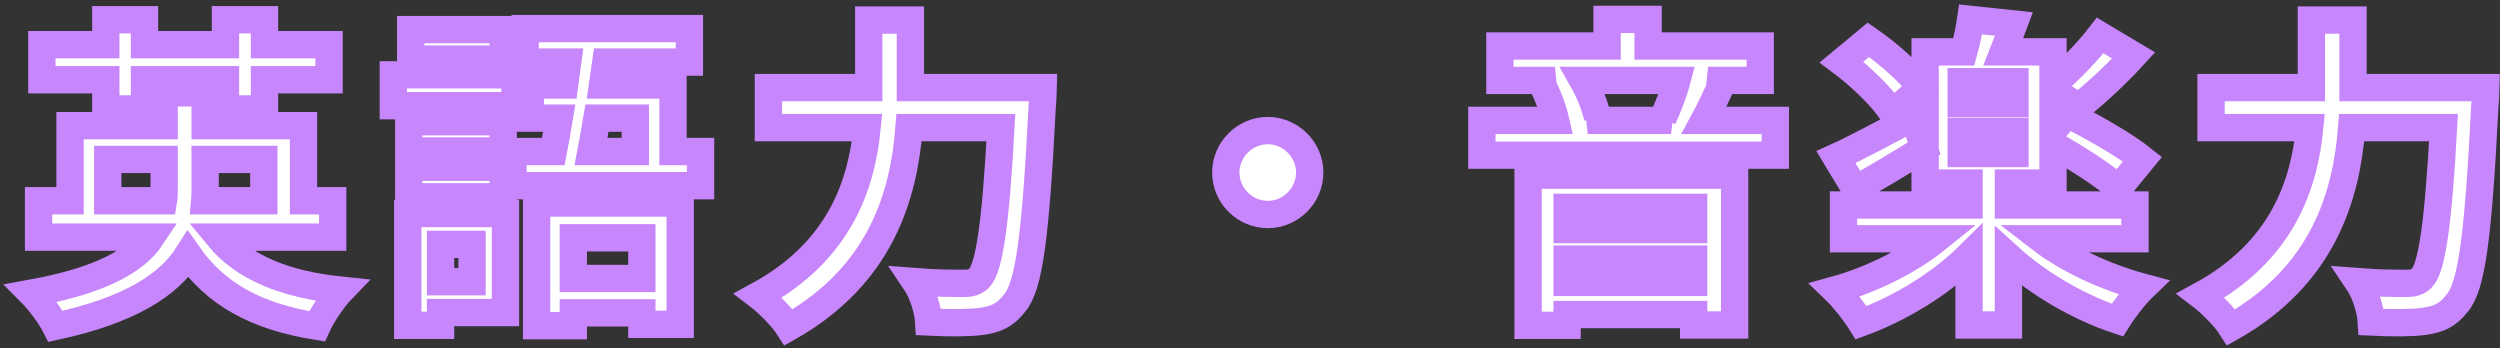
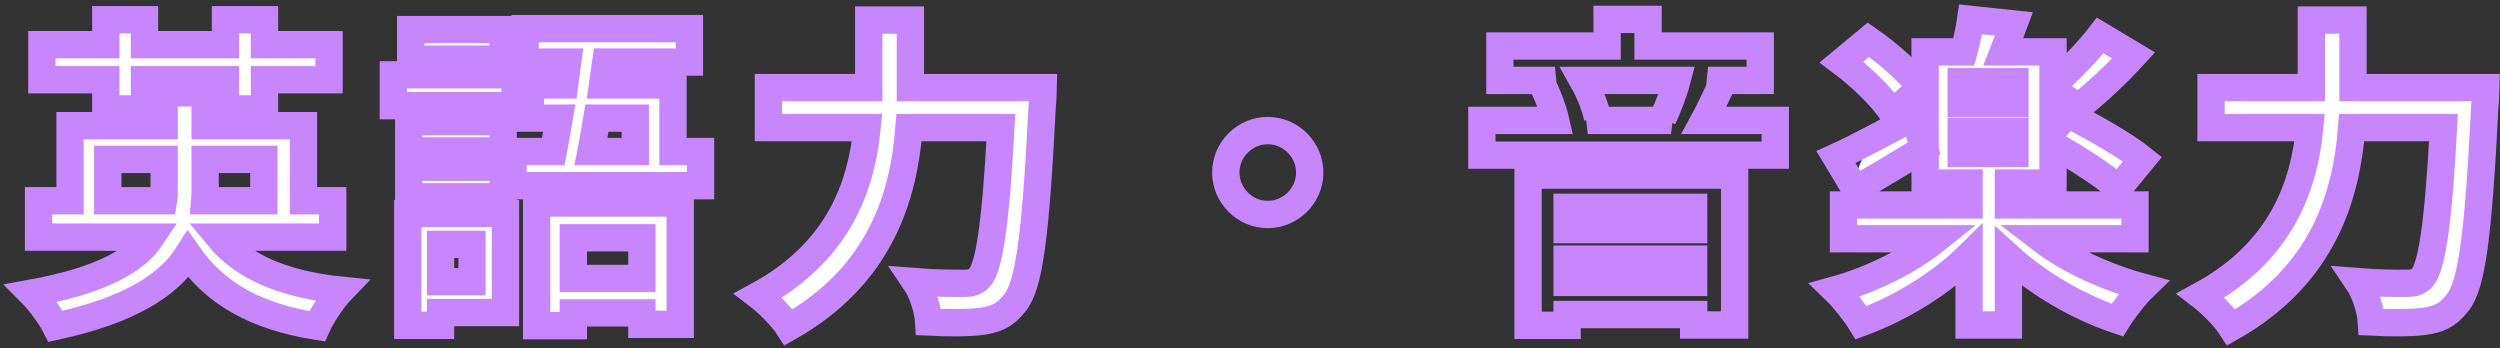
<svg xmlns="http://www.w3.org/2000/svg" width="366" height="51" viewBox="0 0 366 51" fill="none">
  <rect x="0" y="0" width="366" height="51" fill="#333333" stroke="none" />
  <mask id="path-1-outside-1_1807_38716" maskUnits="userSpaceOnUse" x="-0.408" y="-0.156" width="367" height="51" fill="black">
    <rect fill="white" x="-0.408" y="-0.156" width="367" height="51" />
-     <path d="M15.488 15.948V11.676H6.128V6.54H15.488V2.892H21.152V6.54H33.008V2.892H38.72V6.54H48.176V11.676H38.72V15.948H33.008V11.676H21.152V15.948H15.488ZM15.776 29.388H23.936C24.032 28.812 24.032 28.236 24.032 27.66V23.34H15.776V29.388ZM38.624 23.34H30.032V27.756C30.032 28.284 30.032 28.86 29.984 29.388H38.624V23.34ZM48.704 34.716H32C35.6 39.084 41.552 41.628 49.952 42.492C48.704 43.788 47.12 46.188 46.4 47.772C37.424 46.332 31.568 43.02 27.536 37.26C24.704 41.724 18.992 45.42 8.144 47.772C7.52 46.524 5.888 44.22 4.592 42.924C14.864 41.052 19.904 38.124 22.16 34.716H5.648V29.388H10.256V18.396H24.032V13.596H30.032V18.396H44.432V29.388H48.704V34.716Z" />
    <path d="M73.664 4.332V8.652H60.128V4.332H73.664ZM75.392 10.956V15.468H57.584V10.956H75.392ZM73.664 17.82V22.092H59.84V17.82H73.664ZM59.84 28.812V24.492H73.664V28.812H59.84ZM69.104 35.772H64.496V41.244H69.104V35.772ZM74 31.26V45.756H64.496V47.628H59.696V31.26H74ZM93.968 34.812H83.936V40.764H93.968V34.812ZM78.56 47.676V29.724H99.584V47.484H93.968V45.804H83.936V47.676H78.56ZM93.008 17.292H87.392C87.104 19.02 86.816 20.7 86.528 22.188H93.008V17.292ZM98.528 22.188H102.56V27.18H75.104V22.188H81.008C81.296 20.7 81.584 19.02 81.872 17.292H77.648V12.444H82.64C82.784 11.292 82.976 10.188 83.12 9.084H76.88V4.188H100.928V9.084H88.688L88.208 12.444H98.528V22.188Z" />
    <path d="M133.28 12.828H152.72C152.72 12.828 152.672 14.796 152.576 15.564C151.616 34.668 150.656 41.868 148.544 44.364C147.104 46.236 145.712 46.764 143.648 47.052C141.872 47.292 138.896 47.292 135.968 47.148C135.872 45.42 135.104 42.876 134 41.244C137.024 41.484 139.856 41.484 141.104 41.484C142.112 41.484 142.688 41.34 143.36 40.716C144.8 39.228 145.76 32.94 146.528 18.684H133.088C132.32 28.62 128.96 40.284 115.472 47.916C114.56 46.476 112.4 44.316 111.008 43.26C122.912 36.78 126.128 27.084 126.944 18.684H112.496V12.828H127.184V2.94H133.28V12.828Z" />
-     <path d="M179.456 25.26C179.456 21.9 182.24 19.116 185.6 19.116C188.96 19.116 191.744 21.9 191.744 25.26C191.744 28.62 188.96 31.404 185.6 31.404C182.24 31.404 179.456 28.62 179.456 25.26Z" />
    <path d="M247.952 30.348H229.424V33.612H247.952V30.348ZM229.424 41.34H247.952V37.932H229.424V41.34ZM223.712 47.628V25.644H253.952V47.58H247.952V46.044H229.424V47.628H223.712ZM245.504 11.772H231.728C232.736 13.548 233.6 15.756 233.888 17.292L232.448 17.628H244.64L243.44 17.34C244.16 15.804 245.024 13.596 245.504 11.772ZM249.488 17.628H259.904V22.716H216.944V17.628H227.744C227.36 15.948 226.544 13.788 225.68 12.156L227.648 11.772H219.584V6.732H235.28V2.844H241.28V6.732H257.696V11.772H250.064L252.128 12.204C251.168 14.172 250.304 16.14 249.488 17.628Z" />
    <path d="M281.216 12.828L277.04 16.524C275.648 14.316 272.432 11.196 269.6 9.084L273.536 5.82C276.32 7.74 279.68 10.668 281.216 12.828ZM280.16 17.148L281.696 21.708C278.384 23.772 274.64 26.028 271.616 27.708L268.784 23.004C271.664 21.708 275.936 19.404 280.16 17.148ZM287.12 19.212V22.476H294.992V19.212H287.12ZM294.992 15.132V11.964H287.12V15.132H294.992ZM312.56 34.956H298.736C302.72 38.028 308.384 40.62 313.76 42.06C312.56 43.212 310.832 45.468 309.968 46.86C304.352 44.988 298.448 41.58 294.032 37.548V47.58H288.272V37.404C283.952 41.676 278.096 45.18 272.48 47.244C271.568 45.756 269.84 43.596 268.64 42.444C274.016 40.956 279.584 38.172 283.568 34.956H269.888V30.012H288.272V26.796H281.84V7.596H287.504C287.936 6.012 288.32 4.188 288.512 2.844L294.848 3.516C294.32 4.956 293.744 6.348 293.264 7.596H300.56V12.396C302.864 10.428 305.744 7.452 307.472 5.196L312.368 8.124C309.824 10.908 306.752 13.74 304.304 15.66L300.56 13.164V19.116L302.672 16.716C306.224 18.444 311.216 21.324 313.664 23.292L310.16 27.564C308.096 25.74 304.016 23.1 300.56 21.18V26.796H294.032V30.012H312.56V34.956Z" />
    <path d="M344.48 12.828H363.92C363.92 12.828 363.872 14.796 363.776 15.564C362.816 34.668 361.856 41.868 359.744 44.364C358.304 46.236 356.912 46.764 354.848 47.052C353.072 47.292 350.096 47.292 347.168 47.148C347.072 45.42 346.304 42.876 345.2 41.244C348.224 41.484 351.056 41.484 352.304 41.484C353.312 41.484 353.888 41.34 354.56 40.716C356 39.228 356.96 32.94 357.728 18.684H344.288C343.52 28.62 340.16 40.284 326.672 47.916C325.76 46.476 323.6 44.316 322.208 43.26C334.112 36.78 337.328 27.084 338.144 18.684H323.696V12.828H338.384V2.94H344.48V12.828Z" />
  </mask>
  <path d="M15.488 15.948V11.676H6.128V6.54H15.488V2.892H21.152V6.54H33.008V2.892H38.72V6.54H48.176V11.676H38.72V15.948H33.008V11.676H21.152V15.948H15.488ZM15.776 29.388H23.936C24.032 28.812 24.032 28.236 24.032 27.66V23.34H15.776V29.388ZM38.624 23.34H30.032V27.756C30.032 28.284 30.032 28.86 29.984 29.388H38.624V23.34ZM48.704 34.716H32C35.6 39.084 41.552 41.628 49.952 42.492C48.704 43.788 47.12 46.188 46.4 47.772C37.424 46.332 31.568 43.02 27.536 37.26C24.704 41.724 18.992 45.42 8.144 47.772C7.52 46.524 5.888 44.22 4.592 42.924C14.864 41.052 19.904 38.124 22.16 34.716H5.648V29.388H10.256V18.396H24.032V13.596H30.032V18.396H44.432V29.388H48.704V34.716Z" fill="white" />
  <path d="M73.664 4.332V8.652H60.128V4.332H73.664ZM75.392 10.956V15.468H57.584V10.956H75.392ZM73.664 17.82V22.092H59.84V17.82H73.664ZM59.84 28.812V24.492H73.664V28.812H59.84ZM69.104 35.772H64.496V41.244H69.104V35.772ZM74 31.26V45.756H64.496V47.628H59.696V31.26H74ZM93.968 34.812H83.936V40.764H93.968V34.812ZM78.56 47.676V29.724H99.584V47.484H93.968V45.804H83.936V47.676H78.56ZM93.008 17.292H87.392C87.104 19.02 86.816 20.7 86.528 22.188H93.008V17.292ZM98.528 22.188H102.56V27.18H75.104V22.188H81.008C81.296 20.7 81.584 19.02 81.872 17.292H77.648V12.444H82.64C82.784 11.292 82.976 10.188 83.12 9.084H76.88V4.188H100.928V9.084H88.688L88.208 12.444H98.528V22.188Z" fill="white" />
  <path d="M133.28 12.828H152.72C152.72 12.828 152.672 14.796 152.576 15.564C151.616 34.668 150.656 41.868 148.544 44.364C147.104 46.236 145.712 46.764 143.648 47.052C141.872 47.292 138.896 47.292 135.968 47.148C135.872 45.42 135.104 42.876 134 41.244C137.024 41.484 139.856 41.484 141.104 41.484C142.112 41.484 142.688 41.34 143.36 40.716C144.8 39.228 145.76 32.94 146.528 18.684H133.088C132.32 28.62 128.96 40.284 115.472 47.916C114.56 46.476 112.4 44.316 111.008 43.26C122.912 36.78 126.128 27.084 126.944 18.684H112.496V12.828H127.184V2.94H133.28V12.828Z" fill="white" />
-   <path d="M179.456 25.26C179.456 21.9 182.24 19.116 185.6 19.116C188.96 19.116 191.744 21.9 191.744 25.26C191.744 28.62 188.96 31.404 185.6 31.404C182.24 31.404 179.456 28.62 179.456 25.26Z" fill="white" />
-   <path d="M247.952 30.348H229.424V33.612H247.952V30.348ZM229.424 41.34H247.952V37.932H229.424V41.34ZM223.712 47.628V25.644H253.952V47.58H247.952V46.044H229.424V47.628H223.712ZM245.504 11.772H231.728C232.736 13.548 233.6 15.756 233.888 17.292L232.448 17.628H244.64L243.44 17.34C244.16 15.804 245.024 13.596 245.504 11.772ZM249.488 17.628H259.904V22.716H216.944V17.628H227.744C227.36 15.948 226.544 13.788 225.68 12.156L227.648 11.772H219.584V6.732H235.28V2.844H241.28V6.732H257.696V11.772H250.064L252.128 12.204C251.168 14.172 250.304 16.14 249.488 17.628Z" fill="white" />
-   <path d="M281.216 12.828L277.04 16.524C275.648 14.316 272.432 11.196 269.6 9.084L273.536 5.82C276.32 7.74 279.68 10.668 281.216 12.828ZM280.16 17.148L281.696 21.708C278.384 23.772 274.64 26.028 271.616 27.708L268.784 23.004C271.664 21.708 275.936 19.404 280.16 17.148ZM287.12 19.212V22.476H294.992V19.212H287.12ZM294.992 15.132V11.964H287.12V15.132H294.992ZM312.56 34.956H298.736C302.72 38.028 308.384 40.62 313.76 42.06C312.56 43.212 310.832 45.468 309.968 46.86C304.352 44.988 298.448 41.58 294.032 37.548V47.58H288.272V37.404C283.952 41.676 278.096 45.18 272.48 47.244C271.568 45.756 269.84 43.596 268.64 42.444C274.016 40.956 279.584 38.172 283.568 34.956H269.888V30.012H288.272V26.796H281.84V7.596H287.504C287.936 6.012 288.32 4.188 288.512 2.844L294.848 3.516C294.32 4.956 293.744 6.348 293.264 7.596H300.56V12.396C302.864 10.428 305.744 7.452 307.472 5.196L312.368 8.124C309.824 10.908 306.752 13.74 304.304 15.66L300.56 13.164V19.116L302.672 16.716C306.224 18.444 311.216 21.324 313.664 23.292L310.16 27.564C308.096 25.74 304.016 23.1 300.56 21.18V26.796H294.032V30.012H312.56V34.956Z" fill="white" />
+   <path d="M281.216 12.828L277.04 16.524C275.648 14.316 272.432 11.196 269.6 9.084L273.536 5.82C276.32 7.74 279.68 10.668 281.216 12.828ZM280.16 17.148L281.696 21.708C278.384 23.772 274.64 26.028 271.616 27.708C271.664 21.708 275.936 19.404 280.16 17.148ZM287.12 19.212V22.476H294.992V19.212H287.12ZM294.992 15.132V11.964H287.12V15.132H294.992ZM312.56 34.956H298.736C302.72 38.028 308.384 40.62 313.76 42.06C312.56 43.212 310.832 45.468 309.968 46.86C304.352 44.988 298.448 41.58 294.032 37.548V47.58H288.272V37.404C283.952 41.676 278.096 45.18 272.48 47.244C271.568 45.756 269.84 43.596 268.64 42.444C274.016 40.956 279.584 38.172 283.568 34.956H269.888V30.012H288.272V26.796H281.84V7.596H287.504C287.936 6.012 288.32 4.188 288.512 2.844L294.848 3.516C294.32 4.956 293.744 6.348 293.264 7.596H300.56V12.396C302.864 10.428 305.744 7.452 307.472 5.196L312.368 8.124C309.824 10.908 306.752 13.74 304.304 15.66L300.56 13.164V19.116L302.672 16.716C306.224 18.444 311.216 21.324 313.664 23.292L310.16 27.564C308.096 25.74 304.016 23.1 300.56 21.18V26.796H294.032V30.012H312.56V34.956Z" fill="white" />
  <path d="M344.48 12.828H363.92C363.92 12.828 363.872 14.796 363.776 15.564C362.816 34.668 361.856 41.868 359.744 44.364C358.304 46.236 356.912 46.764 354.848 47.052C353.072 47.292 350.096 47.292 347.168 47.148C347.072 45.42 346.304 42.876 345.2 41.244C348.224 41.484 351.056 41.484 352.304 41.484C353.312 41.484 353.888 41.34 354.56 40.716C356 39.228 356.96 32.94 357.728 18.684H344.288C343.52 28.62 340.16 40.284 326.672 47.916C325.76 46.476 323.6 44.316 322.208 43.26C334.112 36.78 337.328 27.084 338.144 18.684H323.696V12.828H338.384V2.94H344.48V12.828Z" fill="white" />
  <path d="M15.488 15.948V11.676H6.128V6.54H15.488V2.892H21.152V6.54H33.008V2.892H38.72V6.54H48.176V11.676H38.72V15.948H33.008V11.676H21.152V15.948H15.488ZM15.776 29.388H23.936C24.032 28.812 24.032 28.236 24.032 27.66V23.34H15.776V29.388ZM38.624 23.34H30.032V27.756C30.032 28.284 30.032 28.86 29.984 29.388H38.624V23.34ZM48.704 34.716H32C35.6 39.084 41.552 41.628 49.952 42.492C48.704 43.788 47.12 46.188 46.4 47.772C37.424 46.332 31.568 43.02 27.536 37.26C24.704 41.724 18.992 45.42 8.144 47.772C7.52 46.524 5.888 44.22 4.592 42.924C14.864 41.052 19.904 38.124 22.16 34.716H5.648V29.388H10.256V18.396H24.032V13.596H30.032V18.396H44.432V29.388H48.704V34.716Z" stroke="#C886FD" stroke-width="4" mask="url(#path-1-outside-1_1807_38716)" />
  <path d="M73.664 4.332V8.652H60.128V4.332H73.664ZM75.392 10.956V15.468H57.584V10.956H75.392ZM73.664 17.82V22.092H59.84V17.82H73.664ZM59.84 28.812V24.492H73.664V28.812H59.84ZM69.104 35.772H64.496V41.244H69.104V35.772ZM74 31.26V45.756H64.496V47.628H59.696V31.26H74ZM93.968 34.812H83.936V40.764H93.968V34.812ZM78.56 47.676V29.724H99.584V47.484H93.968V45.804H83.936V47.676H78.56ZM93.008 17.292H87.392C87.104 19.02 86.816 20.7 86.528 22.188H93.008V17.292ZM98.528 22.188H102.56V27.18H75.104V22.188H81.008C81.296 20.7 81.584 19.02 81.872 17.292H77.648V12.444H82.64C82.784 11.292 82.976 10.188 83.12 9.084H76.88V4.188H100.928V9.084H88.688L88.208 12.444H98.528V22.188Z" stroke="#C886FD" stroke-width="4" mask="url(#path-1-outside-1_1807_38716)" />
  <path d="M133.28 12.828H152.72C152.72 12.828 152.672 14.796 152.576 15.564C151.616 34.668 150.656 41.868 148.544 44.364C147.104 46.236 145.712 46.764 143.648 47.052C141.872 47.292 138.896 47.292 135.968 47.148C135.872 45.42 135.104 42.876 134 41.244C137.024 41.484 139.856 41.484 141.104 41.484C142.112 41.484 142.688 41.34 143.36 40.716C144.8 39.228 145.76 32.94 146.528 18.684H133.088C132.32 28.62 128.96 40.284 115.472 47.916C114.56 46.476 112.4 44.316 111.008 43.26C122.912 36.78 126.128 27.084 126.944 18.684H112.496V12.828H127.184V2.94H133.28V12.828Z" stroke="#C886FD" stroke-width="4" mask="url(#path-1-outside-1_1807_38716)" />
  <path d="M179.456 25.26C179.456 21.9 182.24 19.116 185.6 19.116C188.96 19.116 191.744 21.9 191.744 25.26C191.744 28.62 188.96 31.404 185.6 31.404C182.24 31.404 179.456 28.62 179.456 25.26Z" stroke="#C886FD" stroke-width="4" mask="url(#path-1-outside-1_1807_38716)" />
  <path d="M247.952 30.348H229.424V33.612H247.952V30.348ZM229.424 41.34H247.952V37.932H229.424V41.34ZM223.712 47.628V25.644H253.952V47.58H247.952V46.044H229.424V47.628H223.712ZM245.504 11.772H231.728C232.736 13.548 233.6 15.756 233.888 17.292L232.448 17.628H244.64L243.44 17.34C244.16 15.804 245.024 13.596 245.504 11.772ZM249.488 17.628H259.904V22.716H216.944V17.628H227.744C227.36 15.948 226.544 13.788 225.68 12.156L227.648 11.772H219.584V6.732H235.28V2.844H241.28V6.732H257.696V11.772H250.064L252.128 12.204C251.168 14.172 250.304 16.14 249.488 17.628Z" stroke="#C886FD" stroke-width="4" mask="url(#path-1-outside-1_1807_38716)" />
  <path d="M281.216 12.828L277.04 16.524C275.648 14.316 272.432 11.196 269.6 9.084L273.536 5.82C276.32 7.74 279.68 10.668 281.216 12.828ZM280.16 17.148L281.696 21.708C278.384 23.772 274.64 26.028 271.616 27.708L268.784 23.004C271.664 21.708 275.936 19.404 280.16 17.148ZM287.12 19.212V22.476H294.992V19.212H287.12ZM294.992 15.132V11.964H287.12V15.132H294.992ZM312.56 34.956H298.736C302.72 38.028 308.384 40.62 313.76 42.06C312.56 43.212 310.832 45.468 309.968 46.86C304.352 44.988 298.448 41.58 294.032 37.548V47.58H288.272V37.404C283.952 41.676 278.096 45.18 272.48 47.244C271.568 45.756 269.84 43.596 268.64 42.444C274.016 40.956 279.584 38.172 283.568 34.956H269.888V30.012H288.272V26.796H281.84V7.596H287.504C287.936 6.012 288.32 4.188 288.512 2.844L294.848 3.516C294.32 4.956 293.744 6.348 293.264 7.596H300.56V12.396C302.864 10.428 305.744 7.452 307.472 5.196L312.368 8.124C309.824 10.908 306.752 13.74 304.304 15.66L300.56 13.164V19.116L302.672 16.716C306.224 18.444 311.216 21.324 313.664 23.292L310.16 27.564C308.096 25.74 304.016 23.1 300.56 21.18V26.796H294.032V30.012H312.56V34.956Z" stroke="#C886FD" stroke-width="4" mask="url(#path-1-outside-1_1807_38716)" />
  <path d="M344.48 12.828H363.92C363.92 12.828 363.872 14.796 363.776 15.564C362.816 34.668 361.856 41.868 359.744 44.364C358.304 46.236 356.912 46.764 354.848 47.052C353.072 47.292 350.096 47.292 347.168 47.148C347.072 45.42 346.304 42.876 345.2 41.244C348.224 41.484 351.056 41.484 352.304 41.484C353.312 41.484 353.888 41.34 354.56 40.716C356 39.228 356.96 32.94 357.728 18.684H344.288C343.52 28.62 340.16 40.284 326.672 47.916C325.76 46.476 323.6 44.316 322.208 43.26C334.112 36.78 337.328 27.084 338.144 18.684H323.696V12.828H338.384V2.94H344.48V12.828Z" stroke="#C886FD" stroke-width="4" mask="url(#path-1-outside-1_1807_38716)" />
</svg>